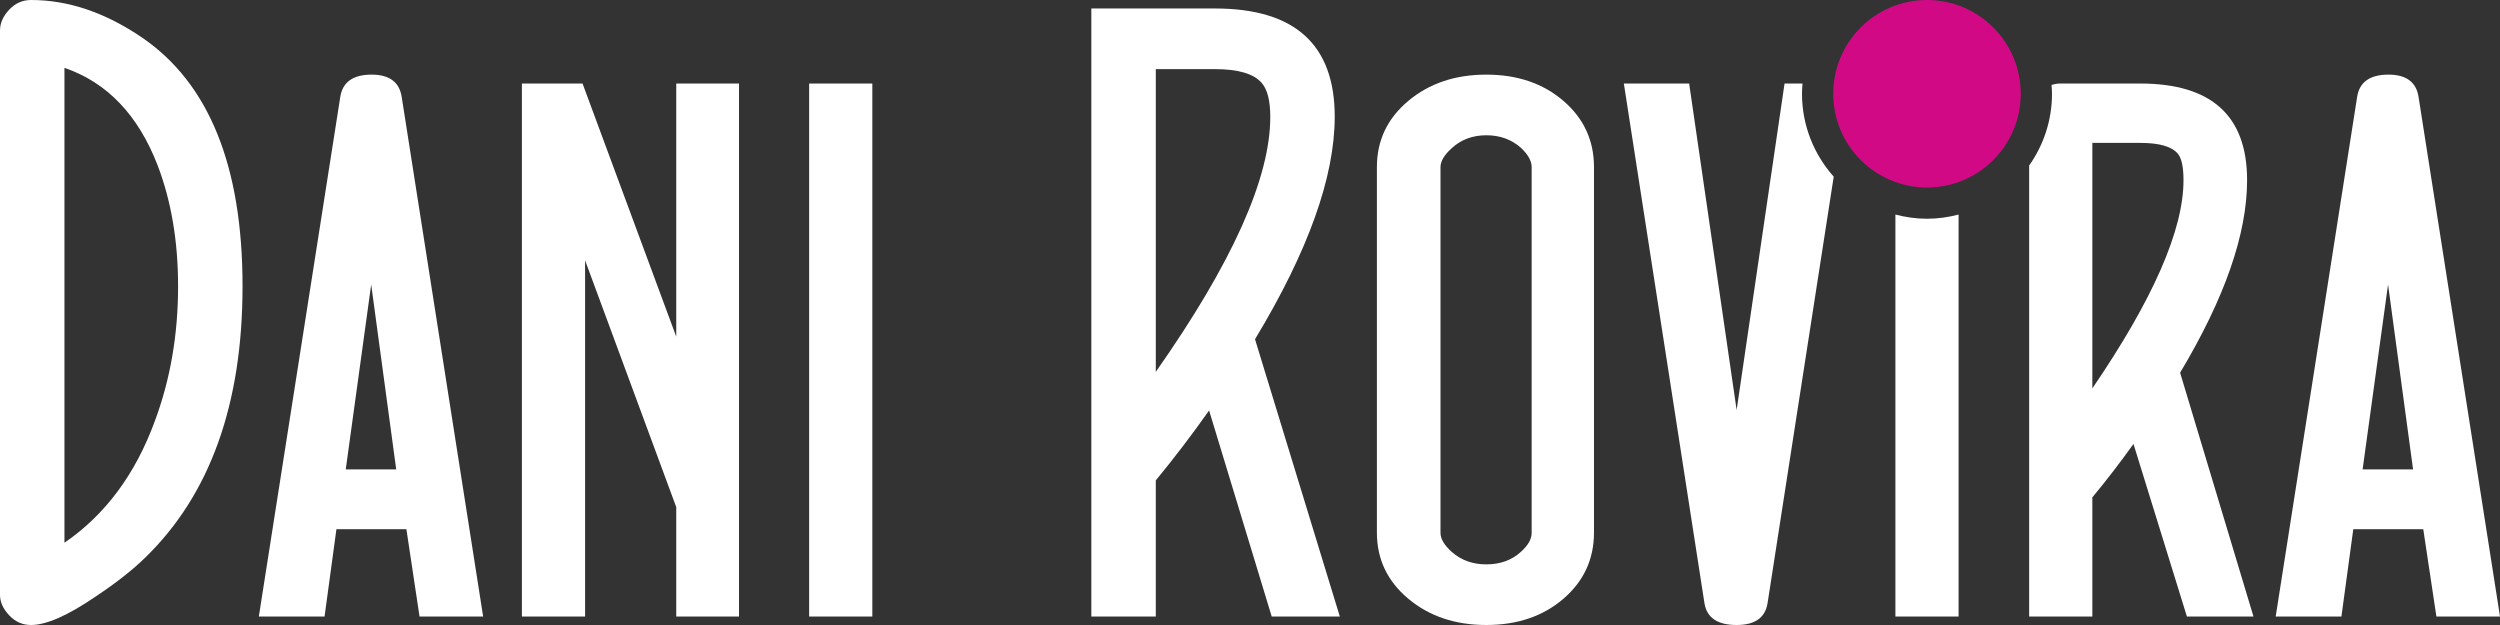
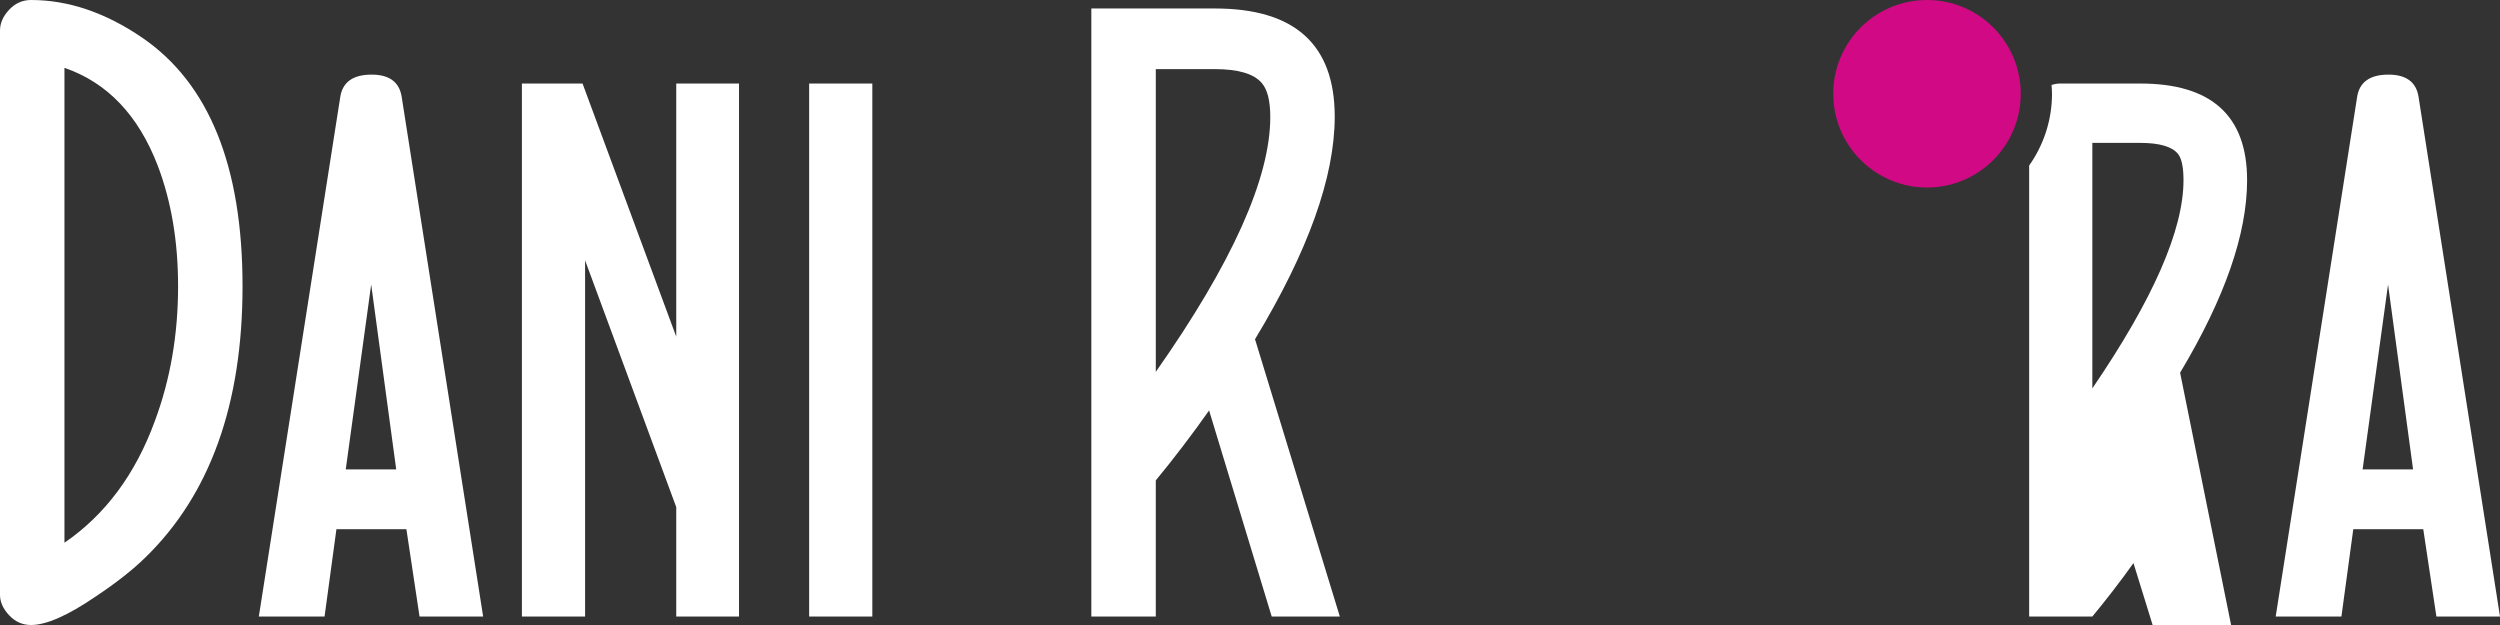
<svg xmlns="http://www.w3.org/2000/svg" version="1.1" id="Capa_1" x="0px" y="0px" width="400px" height="100px" viewBox="0 0 400 100" enable-background="new 0 0 400 100" xml:space="preserve">
  <rect x="0" y="0" width="400" height="100" fill="#333333" stroke="none" />
  <g>
    <path fill="#FFFFFF" d="M38.806,45.794c0,18.86-5.188,33.334-15.564,43.419c-2.04,1.991-4.689,4.071-7.951,6.242   C10.851,98.485,7.407,100,4.961,100c-1.359,0-2.526-0.52-3.501-1.56C0.487,97.4,0,96.314,0,95.183V4.885   C0,3.709,0.487,2.601,1.461,1.56C2.435,0.52,3.602,0,4.961,0c5.98,0,11.916,2.013,17.806,6.038   C33.459,13.365,38.806,26.618,38.806,45.794z M28.494,45.794c0-7.146-1.082-13.569-3.245-19.267   c-3.109-8.096-8.088-13.32-14.937-15.672v75.984c6.534-4.478,11.355-10.967,14.464-19.471   C27.255,60.719,28.494,53.528,28.494,45.794z" />
    <path fill="#FFFFFF" d="M77.302,98.643H67.126l-2.103-13.976H53.829l-1.9,13.976H41.413l13.026-83.107   c0.362-2.397,2.035-3.596,5.02-3.596c2.849,0,4.454,1.199,4.817,3.596L77.302,98.643z M63.394,75.102l-4.003-29.579l-4.071,29.579   H63.394z" />
    <path fill="#FFFFFF" d="M118.241,98.643H108.2V81.14L93.614,41.656v56.988H83.505V13.365h9.702L108.2,53.867V13.365h10.041V98.643z   " />
    <path fill="#FFFFFF" d="M139.573,98.643h-10.109V13.365h10.109V98.643z" />
    <path fill="#FFFFFF" d="M214.371,98.643h-10.898l-10.019-32.972c-2.707,3.845-5.55,7.576-8.528,11.194v21.778h-10.312V1.357h19.777   c12.776,0,19.165,5.767,19.165,17.3c0,9.679-4.253,21.552-12.754,35.618L214.371,98.643z M203.245,18.714   c0-2.574-0.452-4.381-1.353-5.42c-1.262-1.49-3.762-2.235-7.502-2.235h-9.463v48.439C197.139,42.109,203.245,28.515,203.245,18.714   z" />
-     <path fill="#FFFFFF" d="M255.038,85.21c0,4.252-1.628,7.78-4.885,10.583c-3.256,2.805-7.373,4.206-12.347,4.206   c-4.976,0-9.137-1.401-12.483-4.206c-3.348-2.804-5.02-6.332-5.02-10.583V26.73c0-4.251,1.673-7.779,5.02-10.583   c3.347-2.804,7.507-4.206,12.483-4.206c4.975,0,9.091,1.402,12.347,4.206c3.256,2.805,4.885,6.333,4.885,10.583V85.21z    M245.065,85.273V26.735c0-0.996-0.588-2.037-1.764-3.124c-1.493-1.312-3.324-1.969-5.495-1.969s-4.003,0.679-5.495,2.037   c-1.221,1.087-1.832,2.106-1.832,3.056v58.538c0,0.952,0.611,1.97,1.832,3.056c1.493,1.313,3.324,1.969,5.495,1.969   c2.216,0,4.047-0.656,5.495-1.969C244.477,87.288,245.065,86.27,245.065,85.273z" />
    <path fill="#FFFFFF" d="M400,98.643h-10.176l-2.103-13.976h-11.194l-1.9,13.976h-10.516l13.026-83.107   c0.362-2.397,2.035-3.596,5.02-3.596c2.849,0,4.454,1.199,4.817,3.596L400,98.643z M386.092,75.102l-4.003-29.579l-4.071,29.579   H386.092z" />
    <circle fill="#D10985" cx="308.319" cy="15" r="15" />
-     <path fill="#FFFFFF" d="M288.402,13.365h-2.873l-7.666,52.239l-7.598-52.239h-10.448l12.89,83.107   c0.362,2.351,2.08,3.528,5.156,3.528c2.94,0,4.59-1.177,4.953-3.528l10.579-68.205c-3.145-3.535-5.075-8.174-5.075-13.267   C288.319,14.448,288.358,13.906,288.402,13.365z" />
-     <path fill="#FFFFFF" d="M303.265,34.328v64.315h10.109V34.328c-1.618,0.424-3.306,0.672-5.054,0.672S304.882,34.751,303.265,34.328   z" />
-     <path fill="#FFFFFF" d="M348.817,59.633c7.146-11.94,10.719-22.206,10.719-30.8c0-10.312-5.699-15.468-17.096-15.468h-12.822   c-0.484,0-0.935,0.09-1.37,0.223c0.033,0.468,0.072,0.936,0.072,1.412c0,4.275-1.36,8.232-3.654,11.486v72.157h10.109V79.579   c2.216-2.668,4.41-5.518,6.581-8.548l8.548,27.612h10.651L348.817,59.633z M334.774,62.144V22.863h7.666   c3.075,0,5.088,0.588,6.038,1.764c0.587,0.724,0.882,2.126,0.882,4.206C349.36,36.794,344.498,47.897,334.774,62.144z" />
+     <path fill="#FFFFFF" d="M348.817,59.633c7.146-11.94,10.719-22.206,10.719-30.8c0-10.312-5.699-15.468-17.096-15.468h-12.822   c-0.484,0-0.935,0.09-1.37,0.223c0.033,0.468,0.072,0.936,0.072,1.412c0,4.275-1.36,8.232-3.654,11.486v72.157h10.109c2.216-2.668,4.41-5.518,6.581-8.548l8.548,27.612h10.651L348.817,59.633z M334.774,62.144V22.863h7.666   c3.075,0,5.088,0.588,6.038,1.764c0.587,0.724,0.882,2.126,0.882,4.206C349.36,36.794,344.498,47.897,334.774,62.144z" />
  </g>
</svg>